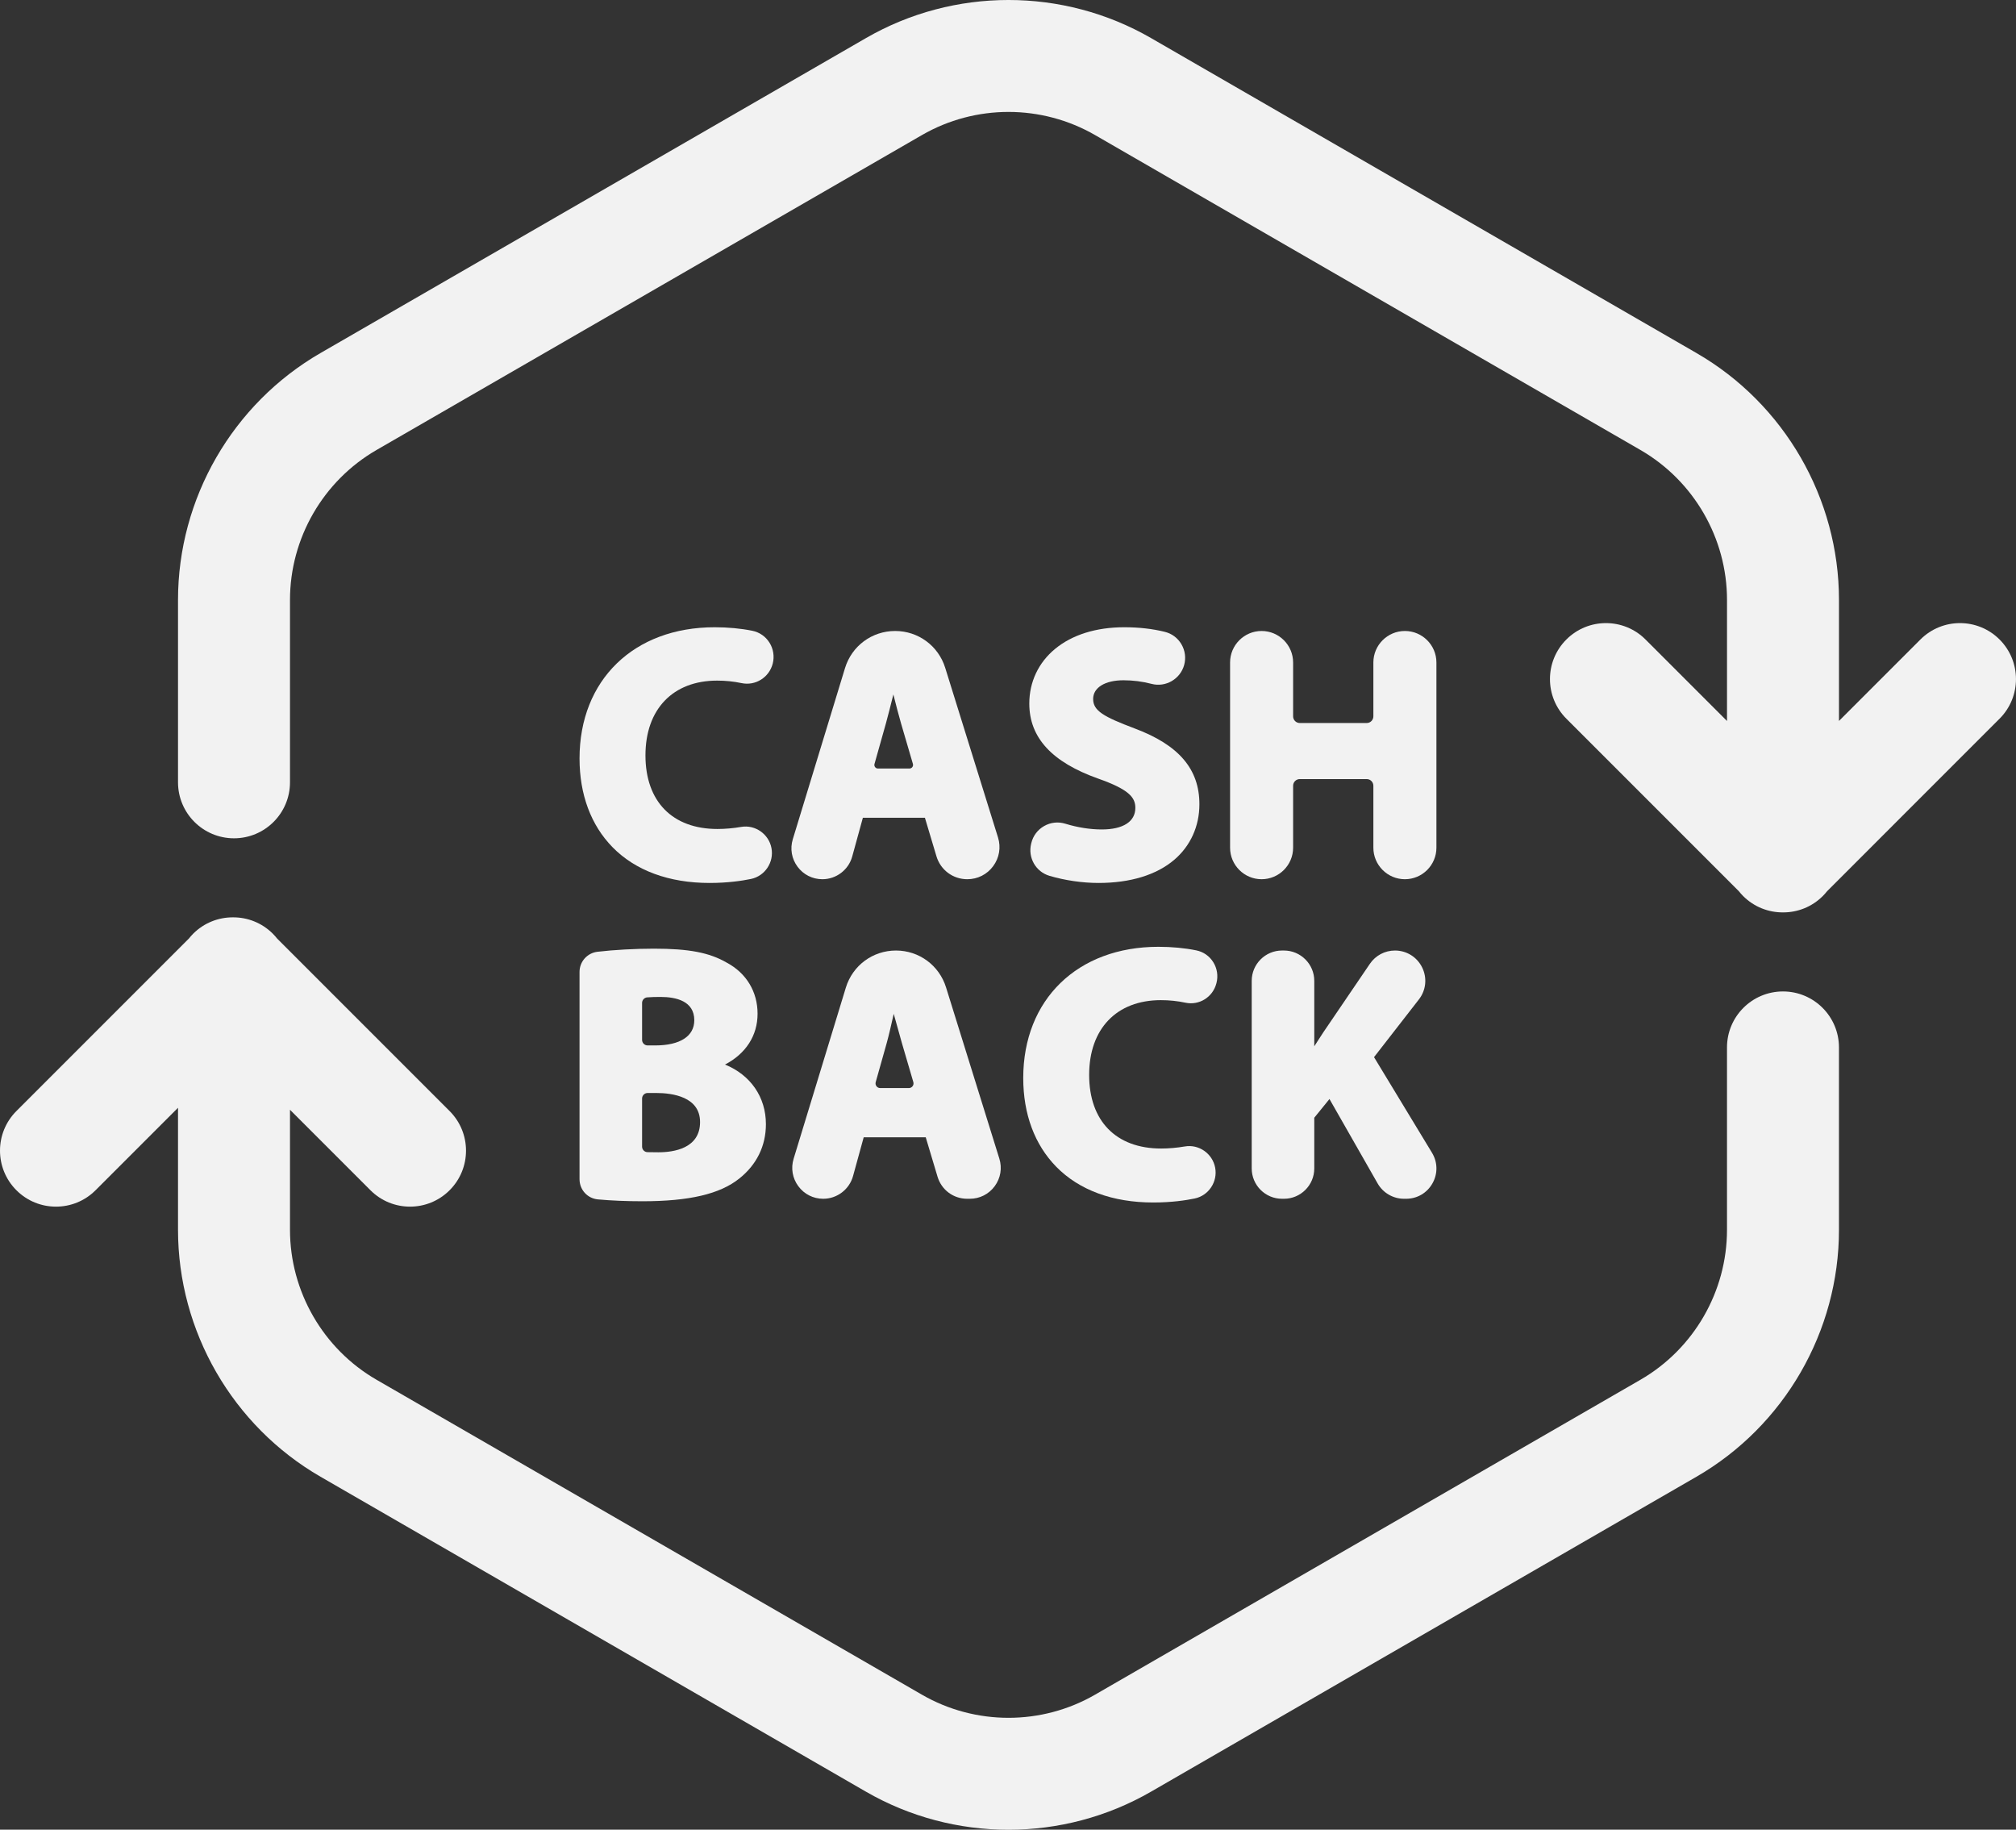
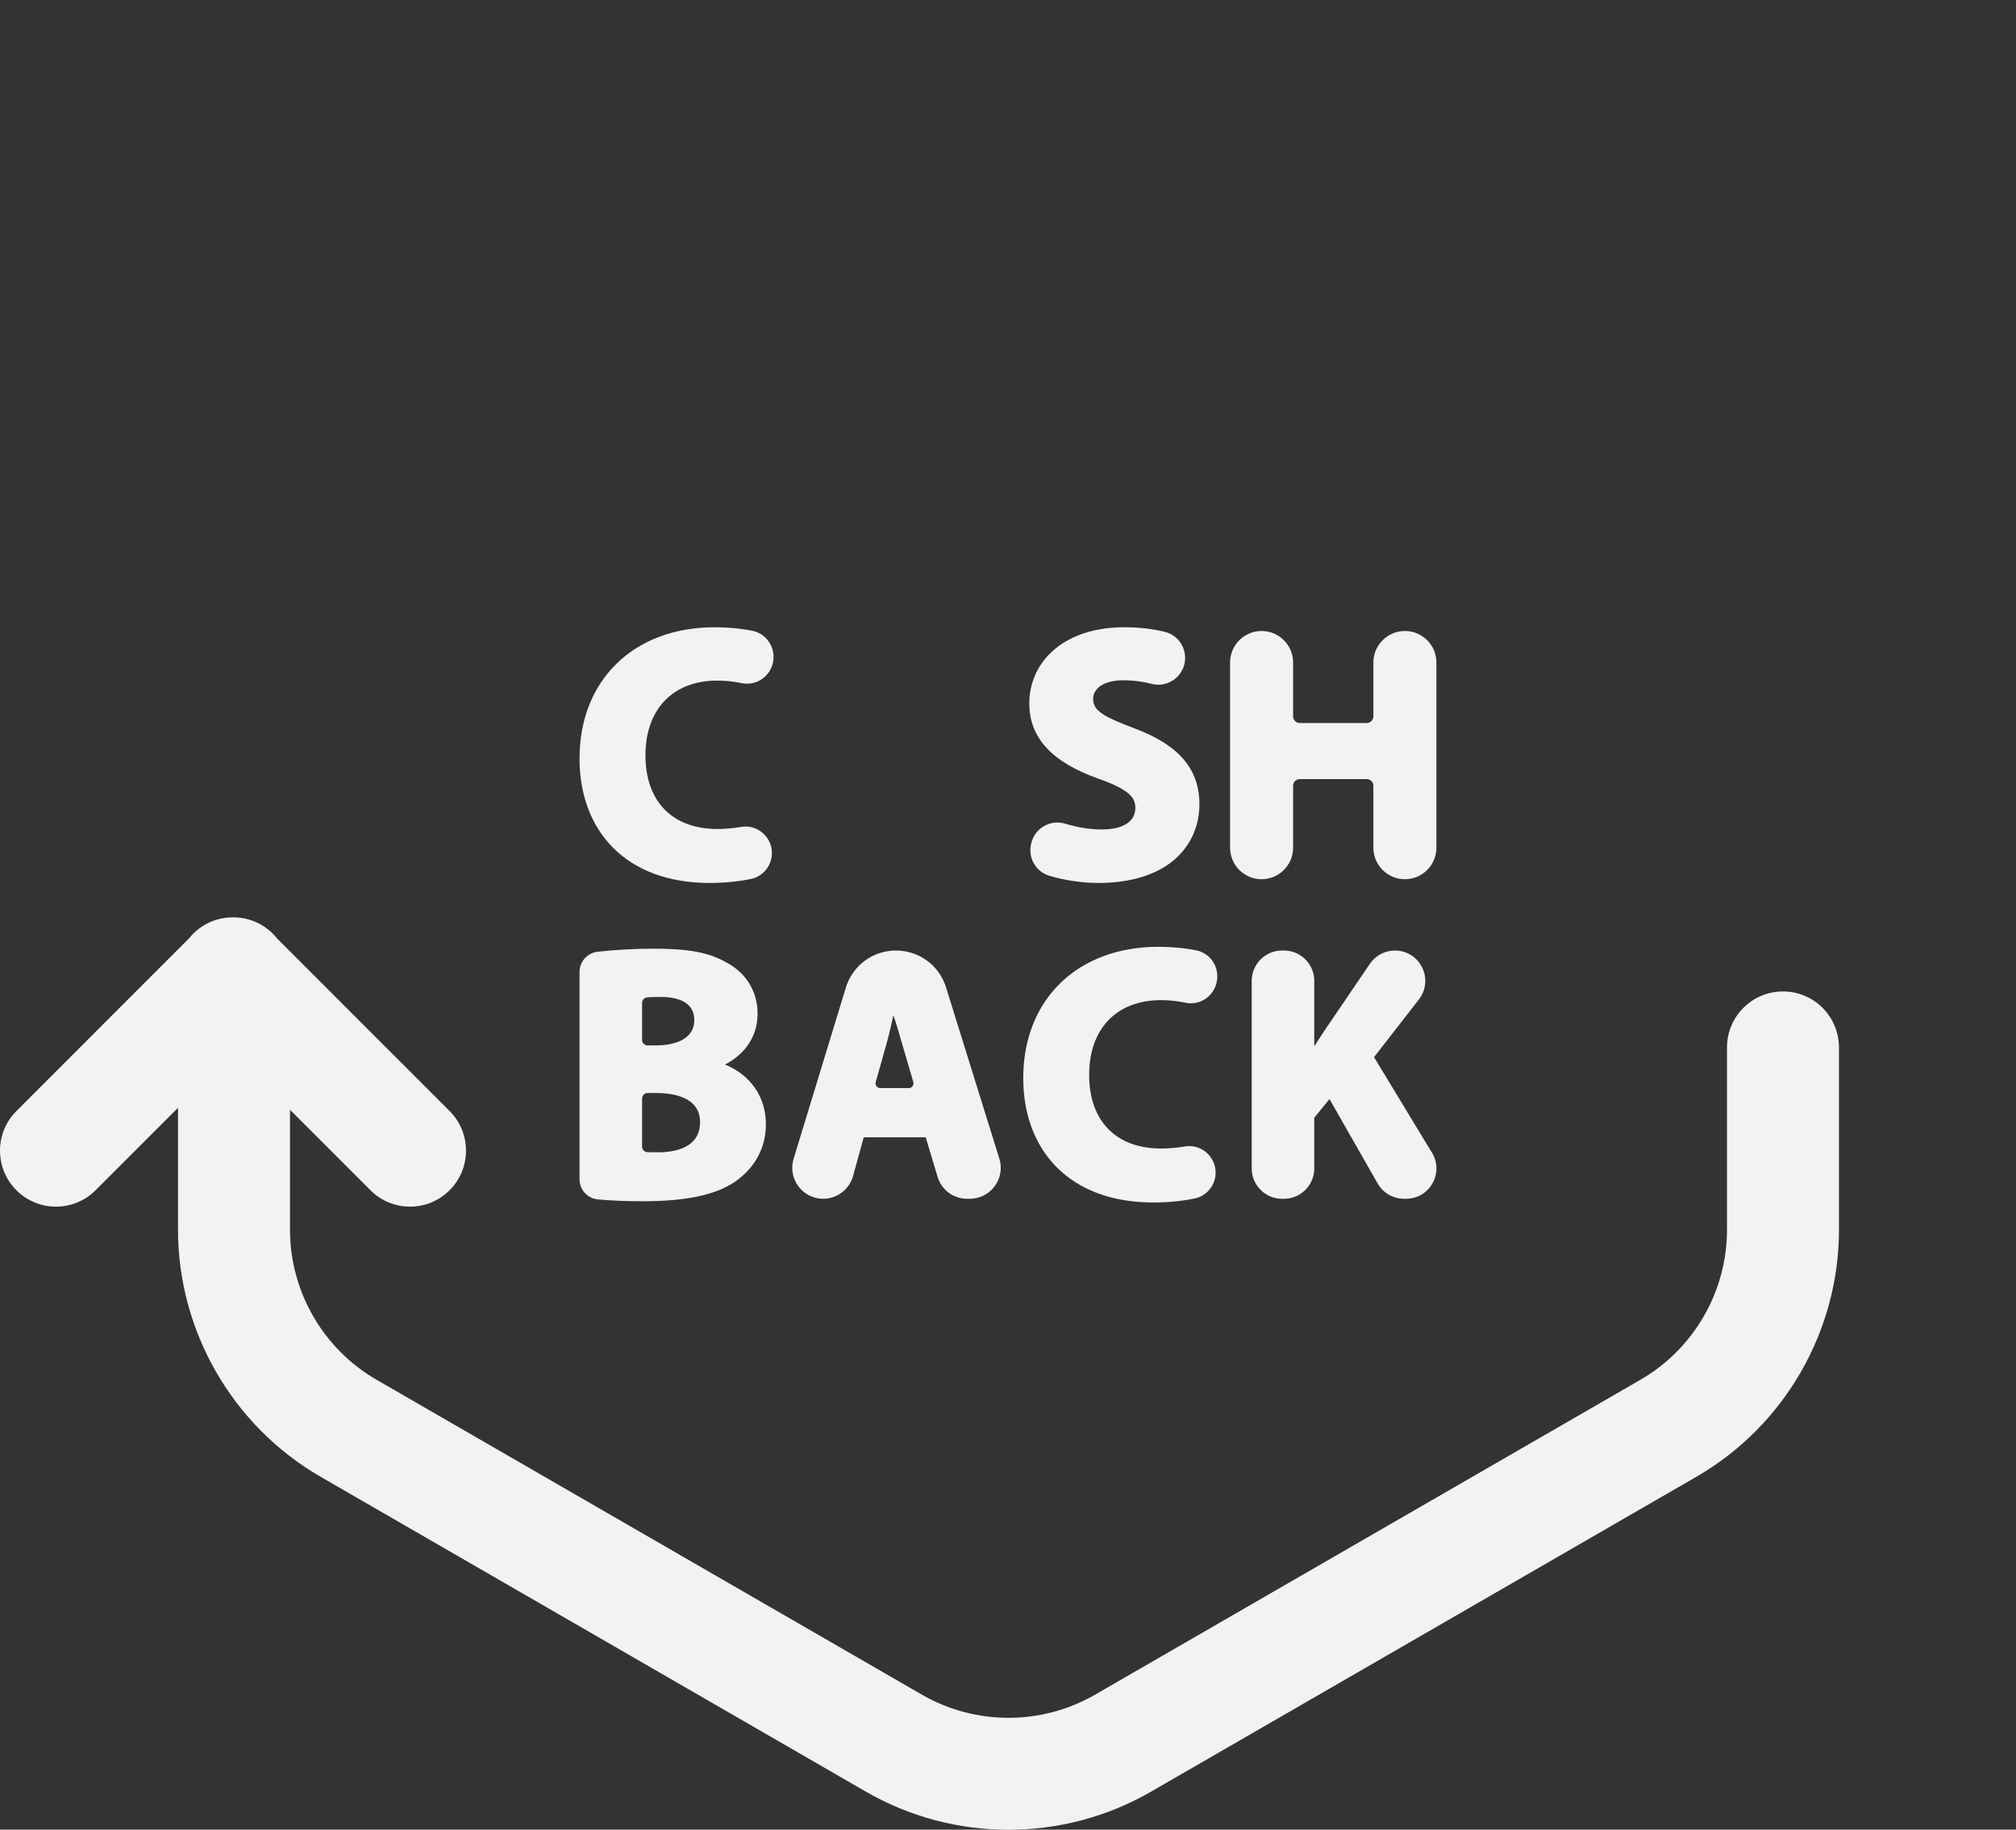
<svg xmlns="http://www.w3.org/2000/svg" fill="#000000" height="1568.8" preserveAspectRatio="xMidYMid meet" version="1" viewBox="0.0 0.0 1728.8 1568.8" width="1728.8" zoomAndPan="magnify">
  <rect x="0.0" y="0.0" width="1728.8" height="1568.8" fill="#333333" stroke="none" />
  <defs>
    <clipPath id="a">
-       <path d="M 152 0 L 1728.77 0 L 1728.77 783 L 152 783 Z M 152 0" />
-     </clipPath>
+       </clipPath>
    <clipPath id="b">
      <path d="M 0 786 L 1577 786 L 1577 1568.84 L 0 1568.84 Z M 0 786" />
    </clipPath>
  </defs>
  <g>
    <g clip-path="url(#a)" id="change1_2">
      <path d="M 1714.715 548.32 C 1695.973 529.566 1665.555 529.566 1646.824 548.32 L 1576.996 618.145 L 1576.996 514.391 C 1576.996 427.336 1530.172 346.223 1454.773 302.684 L 987.051 32.637 C 911.66 -10.871 817.996 -10.902 742.602 32.656 L 274.875 302.684 C 199.488 346.223 152.656 427.336 152.656 514.391 L 152.656 670.754 C 152.656 697.27 174.152 718.766 200.668 718.766 C 227.184 718.766 248.68 697.27 248.68 670.754 L 248.68 514.391 C 248.68 461.531 277.117 412.277 322.895 385.824 L 790.613 115.809 C 813.504 102.594 839.164 95.973 864.828 95.973 C 890.492 95.973 916.152 102.594 939.039 115.797 L 1406.758 385.824 C 1452.535 412.277 1480.98 461.531 1480.98 514.391 L 1480.98 618.184 L 1411.105 548.32 C 1401.742 538.941 1389.449 534.254 1377.168 534.254 C 1364.887 534.254 1352.582 538.941 1343.219 548.32 C 1324.465 567.059 1324.465 597.473 1343.219 616.211 L 1491.152 764.141 C 1492.273 765.559 1493.473 766.938 1494.789 768.246 C 1504.219 777.684 1516.594 782.363 1528.973 782.301 C 1541.34 782.363 1553.715 777.684 1563.145 768.246 C 1564.461 766.938 1565.656 765.559 1566.793 764.141 L 1714.715 616.211 C 1724.09 606.844 1728.777 594.551 1728.777 582.266 C 1728.777 569.98 1724.09 557.688 1714.715 548.32" fill="#f2f2f2" />
    </g>
    <g clip-path="url(#b)" id="change1_1">
      <path d="M 1528.98 850.078 C 1502.461 850.078 1480.969 871.574 1480.969 898.09 L 1480.969 1054.461 C 1480.969 1107.309 1452.531 1156.578 1406.75 1183.02 L 939.035 1453.039 C 893.262 1479.48 836.387 1479.469 790.609 1453.051 L 322.898 1183.02 C 277.117 1156.578 248.68 1107.309 248.68 1054.461 L 248.68 951.535 L 317.668 1020.52 C 327.035 1029.898 339.328 1034.59 351.613 1034.59 C 363.898 1034.59 376.188 1029.898 385.559 1020.52 C 404.312 1001.781 404.312 971.371 385.559 952.633 L 237.629 804.703 C 236.5 803.285 235.305 801.906 233.992 800.598 C 224.562 791.16 212.18 786.48 199.812 786.543 C 187.445 786.48 175.059 791.16 165.633 800.598 C 164.32 801.906 163.125 803.285 161.996 804.703 L 14.066 952.633 C 4.688 962 0 974.293 0 986.578 C 0 998.863 4.688 1011.148 14.066 1020.52 C 32.805 1039.281 63.219 1039.281 81.957 1020.52 L 152.656 949.82 L 152.656 1054.461 C 152.656 1141.512 199.488 1222.621 274.879 1266.172 L 742.598 1536.211 C 780.297 1557.969 822.555 1568.852 864.824 1568.852 C 907.082 1568.852 949.352 1557.969 987.047 1536.199 L 1454.77 1266.172 C 1530.16 1222.621 1576.988 1141.512 1576.988 1054.461 L 1576.988 898.09 C 1576.988 871.574 1555.488 850.078 1528.98 850.078" fill="#f2f2f2" />
    </g>
    <g id="change1_3">
      <path d="M 645.148 540.828 C 635.379 538.859 624.223 537.809 612.887 537.809 C 543.555 537.809 496.973 583.031 496.973 650.332 C 496.973 681.199 506.758 707.5 525.262 726.391 C 544.914 746.449 573.691 757.055 608.48 757.055 C 624.156 757.055 636.445 755.188 643.996 753.621 C 655.984 751.137 663.863 739.27 661.562 727.168 C 659.266 715.082 647.609 706.934 635.59 709 C 628.824 710.164 621.781 710.777 615.223 710.777 C 576.578 710.777 553.504 687.172 553.504 647.633 C 553.504 608.109 577.051 583.559 614.957 583.559 C 622.137 583.559 629.164 584.277 635.855 585.695 C 647.805 588.234 659.578 580.891 662.648 568.984 C 664.219 562.91 663.207 556.371 659.879 551.051 C 656.531 545.711 651.301 542.078 645.148 540.828" fill="#f2f2f2" />
    </g>
    <g id="change1_4">
-       <path d="M 782.363 657.703 C 781.777 658.488 780.875 658.941 779.891 658.941 L 752.891 658.941 C 751.91 658.941 751.016 658.496 750.426 657.719 C 749.836 656.938 749.652 655.953 749.914 655.016 L 759.711 620.246 C 761.363 614.262 763.875 604.359 766.105 595.422 C 768.262 603.953 770.477 612.668 772.68 620.254 L 782.855 654.984 C 783.133 655.926 782.953 656.918 782.363 657.703 Z M 705.23 753.855 C 717.141 753.855 727.664 745.836 730.82 734.352 L 739.941 701.176 L 793.156 701.176 L 803.039 734.172 C 806.562 745.945 817.191 753.855 829.48 753.855 C 838.352 753.855 846.453 749.762 851.711 742.617 C 856.969 735.473 858.473 726.52 855.836 718.051 L 810.559 572.605 C 804.676 553.699 787.422 541.012 767.629 541.012 C 747.723 541.012 730.441 553.801 724.629 572.844 L 679.852 719.57 C 677.367 727.699 678.848 736.277 683.902 743.109 C 688.961 749.938 696.734 753.855 705.23 753.855" fill="#f2f2f2" />
-     </g>
+       </g>
    <g id="change1_5">
      <path d="M 941.812 667.605 L 941.82 667.609 C 968.406 676.977 973.609 683.895 973.609 692.672 C 973.609 704.438 963.125 711.184 944.844 711.184 C 934.84 711.184 924.012 709.48 913.531 706.258 C 907.41 704.379 900.973 705.078 895.406 708.238 C 889.84 711.395 885.938 716.562 884.414 722.777 L 884.254 723.43 C 881.328 735.383 888.219 747.465 899.938 750.934 C 913.277 754.879 928.211 757.055 941.988 757.055 C 969.289 757.055 991.777 750.172 1007.02 737.152 C 1020.898 725.301 1028.539 708.398 1028.539 689.562 C 1028.539 659.383 1010.859 638.719 972.91 624.535 C 946.273 614.477 937.41 609.414 937.41 599.277 C 937.41 589.555 947.621 583.27 963.422 583.27 C 971.594 583.27 979.699 584.309 987.508 586.355 C 999.594 589.527 1012.129 582.273 1015.461 570.191 C 1017.129 564.141 1016.301 557.82 1013.129 552.398 C 1010 547.039 1004.961 543.262 998.953 541.77 C 988.395 539.141 976.672 537.809 964.109 537.809 C 940.012 537.809 919.496 544.23 904.773 556.359 C 890.516 568.109 882.664 584.758 882.664 603.23 C 882.664 632.434 902.012 653.488 941.812 667.605" fill="#f2f2f2" />
    </g>
    <g id="change1_6">
      <path d="M 1108.898 726.828 L 1108.898 673.719 C 1108.898 670.562 1111.469 667.996 1114.621 667.996 L 1172 667.996 C 1175.16 667.996 1177.719 670.562 1177.719 673.719 L 1177.719 726.828 C 1177.719 741.73 1189.852 753.855 1204.75 753.855 C 1219.66 753.855 1231.789 741.73 1231.789 726.828 L 1231.789 568.039 C 1231.789 553.129 1219.66 541.012 1204.75 541.012 C 1189.852 541.012 1177.719 553.129 1177.719 568.039 L 1177.719 614.203 C 1177.719 617.359 1175.16 619.926 1172 619.926 L 1114.621 619.926 C 1111.469 619.926 1108.898 617.359 1108.898 614.203 L 1108.898 568.039 C 1108.898 553.129 1096.77 541.012 1081.871 541.012 C 1066.961 541.012 1054.84 553.129 1054.84 568.039 L 1054.84 726.828 C 1054.84 741.73 1066.961 753.855 1081.871 753.855 C 1096.77 753.855 1108.898 741.73 1108.898 726.828" fill="#f2f2f2" />
    </g>
    <g id="change1_7">
      <path d="M 561.816 896.363 L 555.379 896.363 C 552.75 896.363 550.613 894.227 550.613 891.602 L 550.613 859.906 C 550.613 857.43 552.547 855.344 555.016 855.152 C 558.23 854.91 562.078 854.785 566.441 854.785 C 579.648 854.785 595.387 858.25 595.387 874.75 C 595.387 888.488 583.148 896.363 561.816 896.363 Z M 550.613 941.902 C 550.613 939.277 552.75 937.137 555.379 937.137 L 562.629 937.137 C 576.707 937.148 600.328 940.398 600.328 962.066 C 600.328 984.613 577.926 987.98 564.57 987.98 C 560.867 987.98 557.855 987.961 555.211 987.871 C 552.633 987.785 550.613 985.695 550.613 983.109 Z M 621.73 912.758 C 639.59 903.445 649.648 887.941 649.648 869.188 C 649.648 850.305 640.016 834.344 623.219 825.383 C 608.332 816.754 590.789 813.391 560.68 813.391 C 544.648 813.391 526.586 814.387 512.352 816.055 C 503.586 817.082 496.973 824.508 496.973 833.332 L 496.973 1011.051 C 496.973 1020.09 503.738 1027.539 512.715 1028.371 C 524.215 1029.43 537.078 1029.969 550.949 1029.969 C 591.043 1029.969 617.438 1023.77 634.008 1010.461 C 648.918 998.578 656.797 982.473 656.797 963.891 C 656.797 940.582 643.586 921.656 621.73 912.758" fill="#f2f2f2" />
    </g>
    <g id="change1_8">
-       <path d="M 750.949 927.828 L 760.418 894.227 C 762.387 887.09 764.281 878.684 766.117 870.555 C 766.211 870.125 766.309 869.695 766.406 869.266 C 768.785 877.922 771.578 888.012 773.387 894.234 L 783.219 927.789 C 783.578 929.012 783.348 930.297 782.586 931.316 C 781.82 932.336 780.652 932.922 779.379 932.922 L 754.805 932.922 C 753.539 932.922 752.379 932.34 751.613 931.332 C 750.848 930.324 750.605 929.047 750.949 927.828 Z M 811.266 846.582 C 805.383 827.684 788.129 814.988 768.336 814.988 C 748.43 814.988 731.148 827.781 725.336 846.824 L 680.559 993.551 C 678.078 1001.68 679.555 1010.262 684.609 1017.09 C 689.668 1023.922 697.441 1027.84 705.938 1027.84 C 717.848 1027.84 728.371 1019.809 731.527 1008.328 L 740.648 975.156 L 793.863 975.156 L 803.973 1008.91 C 807.363 1020.23 817.578 1027.84 829.398 1027.84 L 831.633 1027.84 C 840.16 1027.84 847.953 1023.898 853.008 1017.031 C 858.062 1010.16 859.508 1001.551 856.973 993.41 L 811.266 846.582" fill="#f2f2f2" />
+       <path d="M 750.949 927.828 L 760.418 894.227 C 762.387 887.09 764.281 878.684 766.117 870.555 C 768.785 877.922 771.578 888.012 773.387 894.234 L 783.219 927.789 C 783.578 929.012 783.348 930.297 782.586 931.316 C 781.82 932.336 780.652 932.922 779.379 932.922 L 754.805 932.922 C 753.539 932.922 752.379 932.34 751.613 931.332 C 750.848 930.324 750.605 929.047 750.949 927.828 Z M 811.266 846.582 C 805.383 827.684 788.129 814.988 768.336 814.988 C 748.43 814.988 731.148 827.781 725.336 846.824 L 680.559 993.551 C 678.078 1001.68 679.555 1010.262 684.609 1017.09 C 689.668 1023.922 697.441 1027.84 705.938 1027.84 C 717.848 1027.84 728.371 1019.809 731.527 1008.328 L 740.648 975.156 L 793.863 975.156 L 803.973 1008.91 C 807.363 1020.23 817.578 1027.84 829.398 1027.84 L 831.633 1027.84 C 840.16 1027.84 847.953 1023.898 853.008 1017.031 C 858.062 1010.16 859.508 1001.551 856.973 993.41 L 811.266 846.582" fill="#f2f2f2" />
    </g>
    <g id="change1_9">
      <path d="M 1025.852 814.855 C 1016.031 812.852 1004.801 811.793 993.375 811.793 C 924.047 811.793 877.465 857.008 877.465 924.309 C 877.465 955.18 887.246 981.48 905.754 1000.371 C 925.402 1020.43 954.18 1031.031 988.969 1031.031 C 1004.641 1031.031 1016.93 1029.172 1024.48 1027.602 C 1036.469 1025.121 1044.352 1013.25 1042.051 1001.148 C 1039.75 989.062 1028.102 980.914 1016.078 982.98 C 1009.32 984.141 1002.27 984.758 995.711 984.758 C 957.066 984.758 933.992 961.152 933.992 921.613 C 933.992 882.09 957.539 857.539 995.445 857.539 C 1002.691 857.539 1009.781 858.27 1016.52 859.715 C 1028.359 862.254 1040.039 854.973 1043.09 843.145 L 1043.191 842.762 C 1044.738 836.75 1043.738 830.281 1040.449 825.016 C 1037.141 819.711 1031.961 816.105 1025.852 814.855" fill="#f2f2f2" />
    </g>
    <g id="change1_10">
      <path d="M 1227.98 988.367 L 1178.289 906.41 L 1216.75 856.934 C 1222.891 849.035 1223.98 838.543 1219.578 829.559 C 1215.18 820.57 1206.238 814.988 1196.23 814.988 C 1187.621 814.988 1179.578 819.242 1174.738 826.367 L 1134.84 885.059 L 1133.672 886.855 C 1131.469 890.207 1129.25 893.617 1127.039 897.098 L 1127.039 840.98 C 1127.039 826.648 1115.379 814.988 1101.051 814.988 L 1099.391 814.988 C 1085.059 814.988 1073.398 826.648 1073.398 840.98 L 1073.398 1001.84 C 1073.398 1016.18 1085.059 1027.84 1099.391 1027.84 L 1101.051 1027.84 C 1115.379 1027.84 1127.039 1016.18 1127.039 1001.84 L 1127.039 958.359 L 1140.07 942.309 L 1181.398 1014.73 C 1186.02 1022.809 1194.672 1027.84 1203.98 1027.84 L 1205.762 1027.84 C 1215.27 1027.84 1223.738 1022.891 1228.41 1014.602 C 1233.07 1006.309 1232.922 996.504 1227.98 988.367" fill="#f2f2f2" />
    </g>
  </g>
</svg>